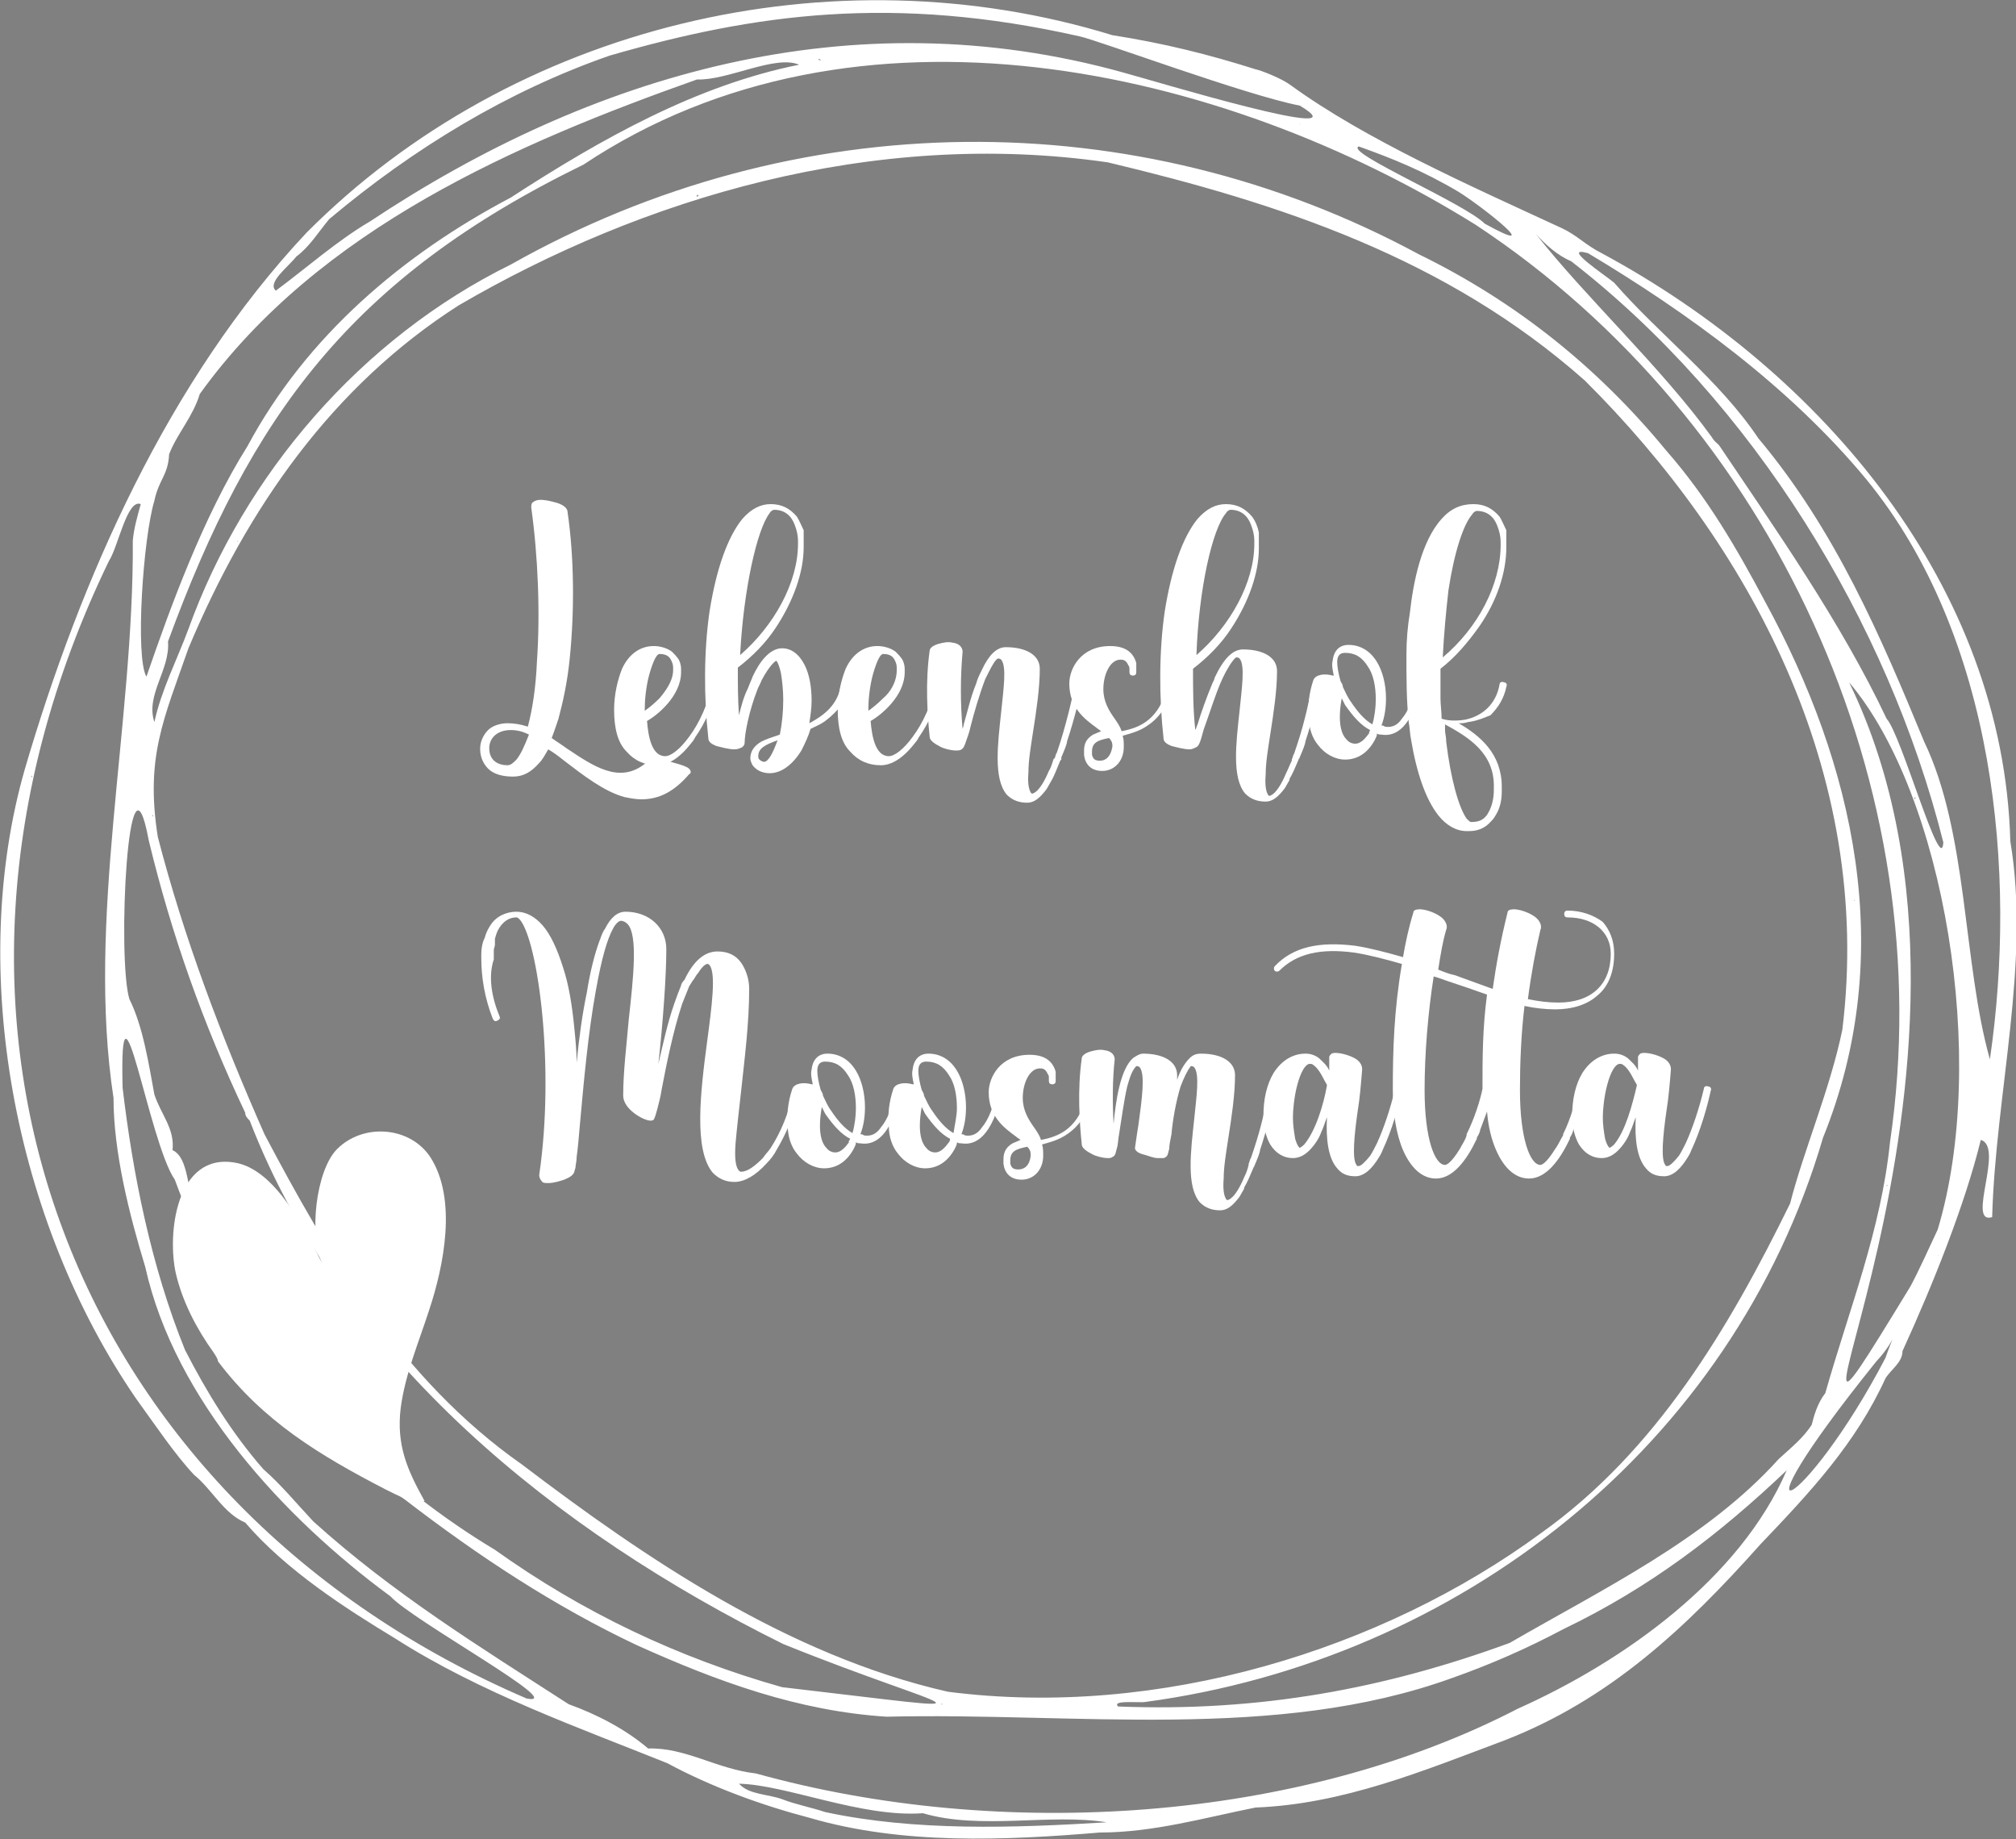
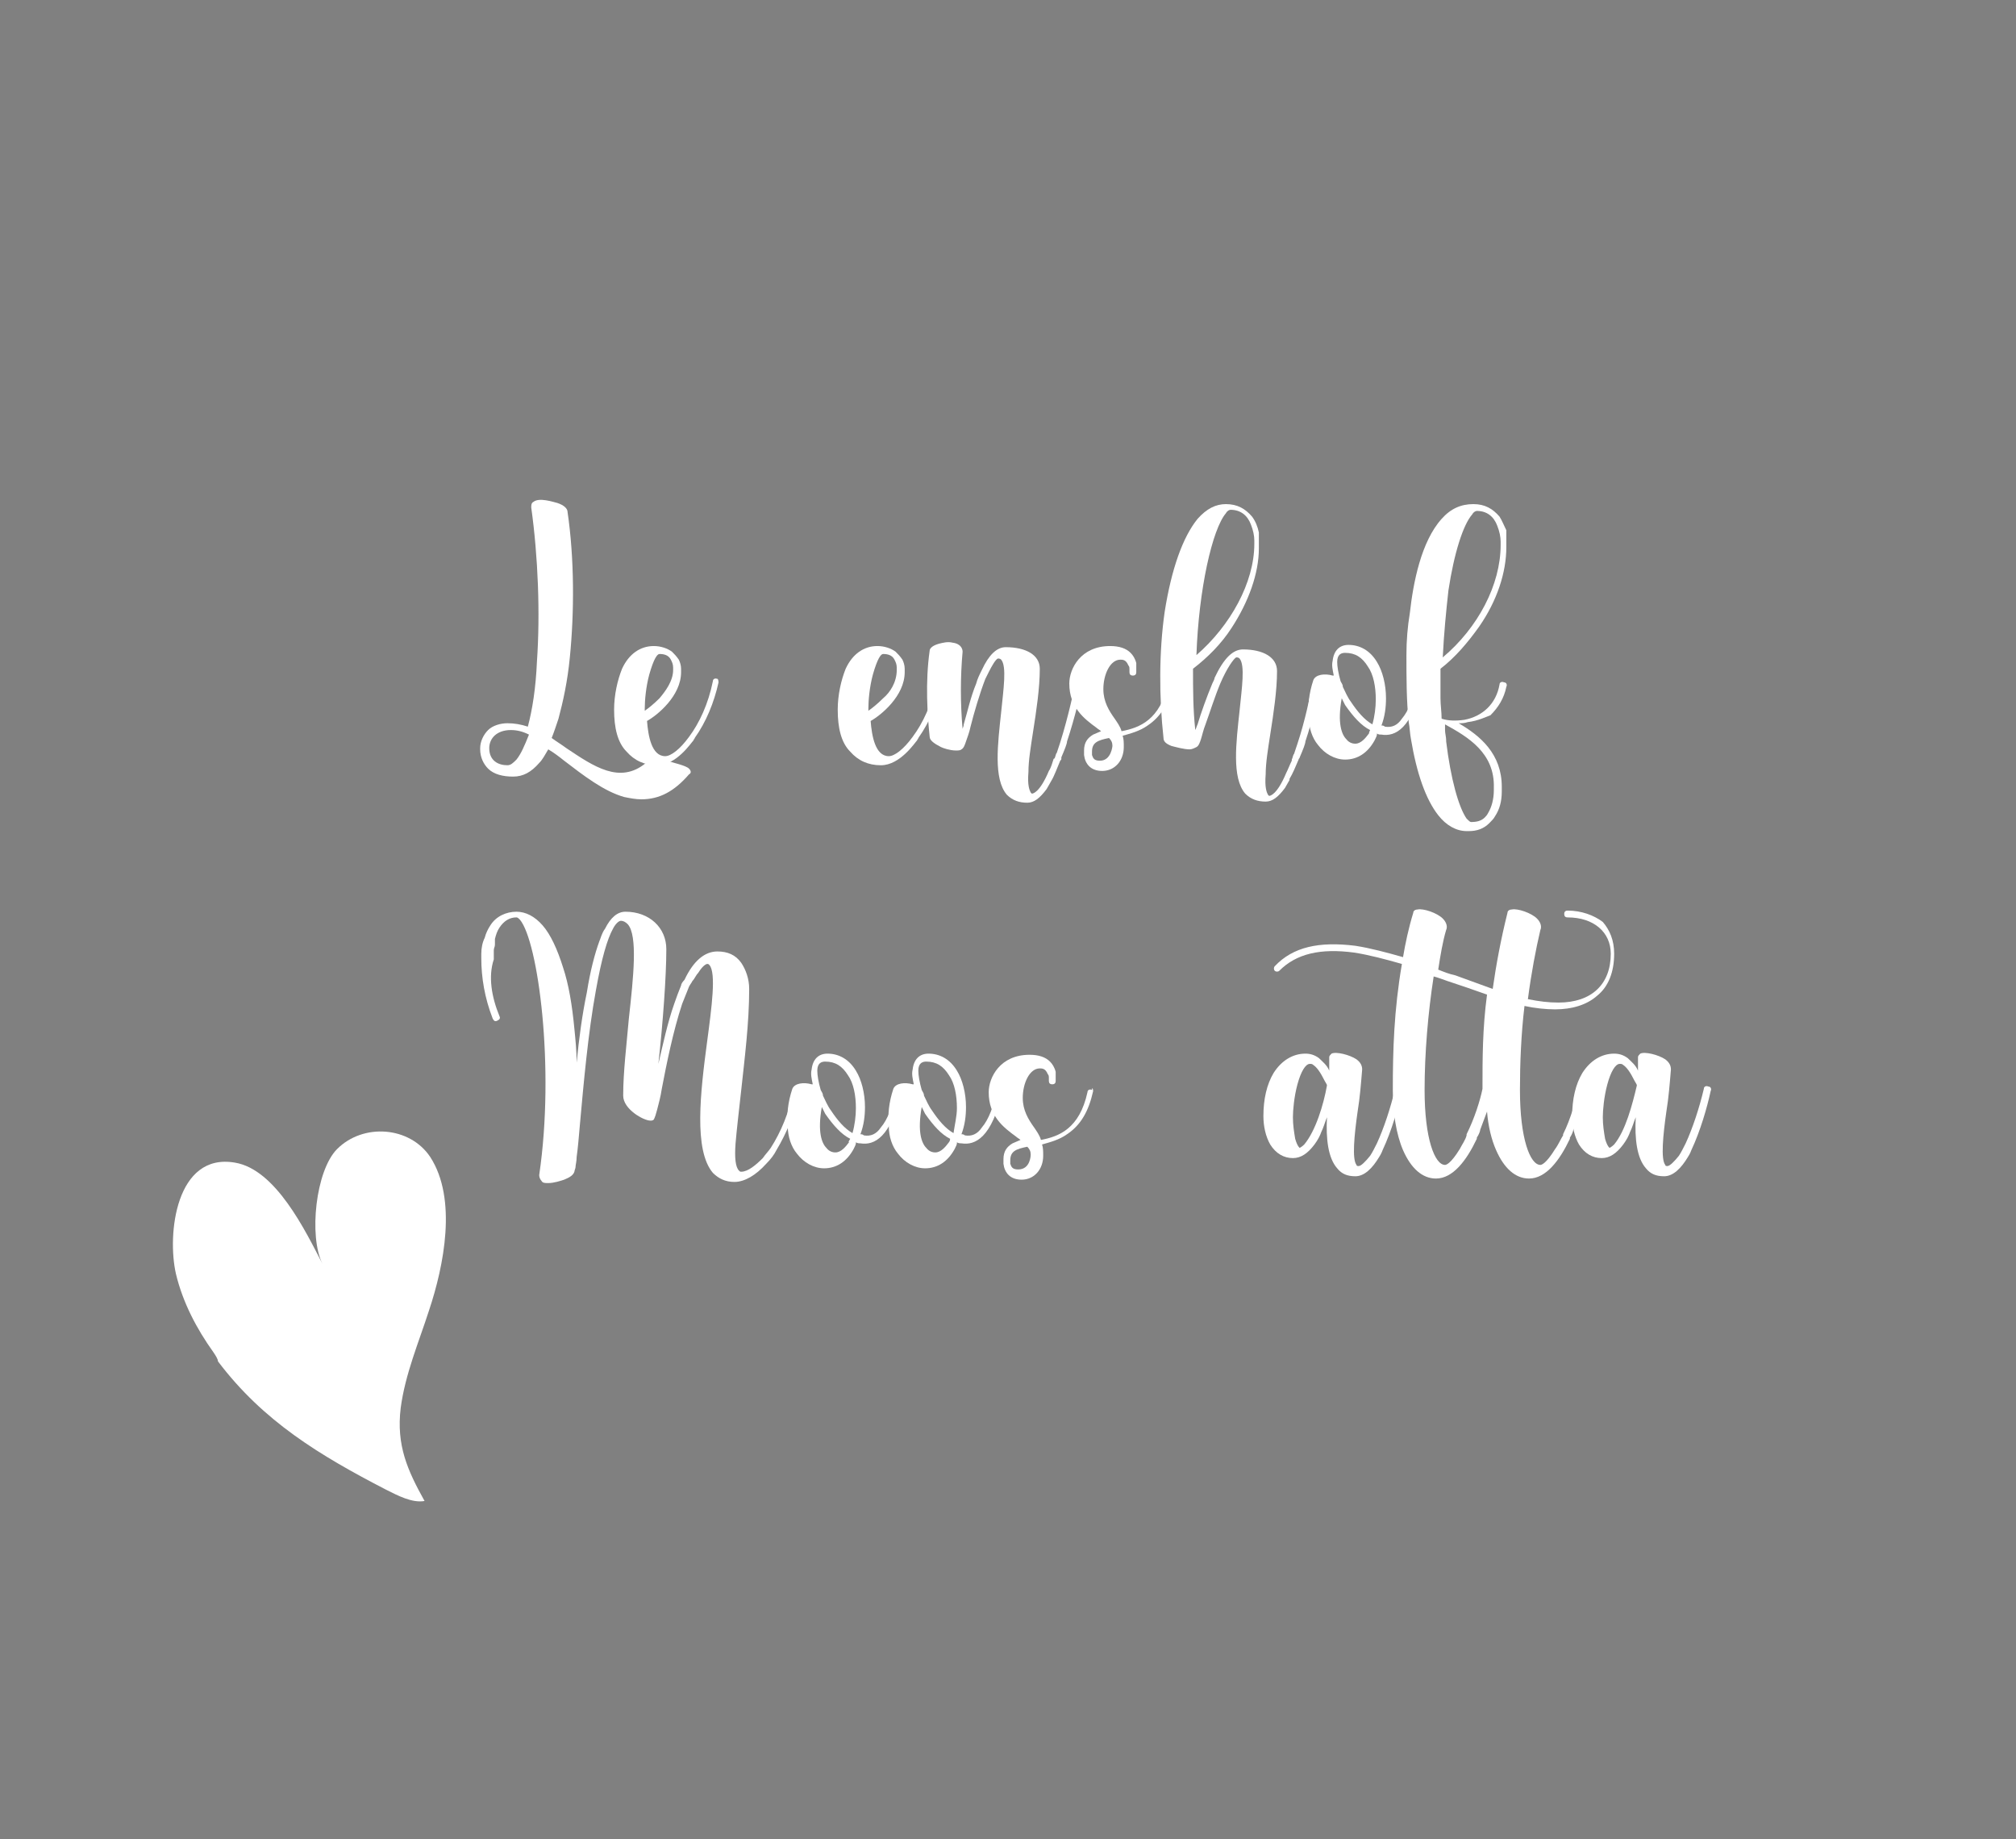
<svg xmlns="http://www.w3.org/2000/svg" version="1.1" id="Layer_1" x="0px" y="0px" viewBox="0 0 177.6 162" style="enable-background:new 0 0 177.6 162;" xml:space="preserve">
  <rect x="0" y="0" width="177.6" height="162" fill="#808080" stroke="none" />
  <style type="text/css">
	.st0{fill:#151515;}
	.st1{fill:#FFFFFF;}
</style>
  <g>
    <g>
      <path class="st1" d="M60.7,67.7c0.2,0.2,0.2,0.4,0,0.5c-1.3,1.5-2.6,2.2-4.2,2.2c-0.5,0-1-0.1-1.5-0.2c-1.8-0.5-3.6-1.9-5.3-3.2    c-0.5-0.4-0.9-0.7-1.4-1c-0.3,0.5-0.5,0.9-0.8,1.2c-0.7,0.8-1.4,1.2-2.3,1.2c-0.9,0-1.7-0.2-2.2-0.7c-0.4-0.4-0.7-1-0.7-1.7    c0,0,0,0,0-0.1c0,0,0,0,0,0c0-0.6,0.3-1.2,0.7-1.6c0.4-0.4,1.1-0.6,1.7-0.6c0.6,0,1.2,0.1,1.8,0.3c0.4-1.5,0.7-3.4,0.8-5.7    c0.3-4.3,0.1-9.3-0.5-13.6c0,0,0,0,0,0c0-0.2,0-0.4,0.2-0.5c0.5-0.4,1.7,0,2.1,0.1c0.6,0.2,0.9,0.5,0.9,0.8    c0.6,4.1,0.6,8.8,0.2,12.8c-0.2,2.1-0.6,3.9-1,5.4c-0.2,0.6-0.4,1.2-0.6,1.7c0.4,0.3,0.9,0.6,1.3,0.9c2.4,1.6,4.7,3.2,7,1.3    c0.3-0.3,1.2-0.2,1.9-0.2C59.3,67.2,60.4,67.4,60.7,67.7z M43.1,65.9C43.1,65.9,43.1,66,43.1,65.9c0,1.1,0.8,1.5,1.6,1.5    c0.3,0,0.5-0.2,0.8-0.5c0.4-0.5,0.7-1.2,1.1-2.2c-0.6-0.3-1.1-0.4-1.6-0.4C43.8,64.3,43.1,65,43.1,65.9z" />
      <path class="st1" d="M63.3,60.1c-0.4,1.8-1.1,3.5-2.1,4.9c0,0.1-0.1,0.1-0.1,0.2c0,0,0,0,0,0c-0.2,0.2-1.5,2.2-3.2,2.2    c-1.1,0-2-0.4-2.7-1.2c-0.8-0.8-1.1-2.1-1.1-3.7c0-1.3,0.3-2.6,0.7-3.6c0.6-1.3,1.6-2,2.8-2c0.6,0,1.2,0.2,1.6,0.5    c0.2,0.2,0.4,0.4,0.6,0.7c0.1,0.2,0.2,0.5,0.2,0.8c0,0,0,0,0,0.1c0,0,0,0,0,0.1c0,0,0,0.1,0,0.1c0,0,0,0,0,0c0,2.1-2.1,3.8-3,4.3    c0.1,1.3,0.4,3.1,1.6,3.1c0.5,0,1.3-0.6,2.1-1.7c0.9-1.2,1.7-2.9,2.1-4.9c0-0.2,0.2-0.3,0.4-0.2C63.2,59.7,63.3,59.9,63.3,60.1z     M56.8,62.6c0.3-0.2,0.8-0.6,1.3-1.1c0.5-0.6,1.2-1.5,1.2-2.5c0,0,0,0,0-0.1c0,0,0,0,0-0.1c0-0.3-0.1-0.5-0.2-0.7    c-0.2-0.4-0.6-0.5-1-0.5c-0.2,0-0.5,0.4-0.9,1.8c-0.3,1.1-0.4,2.3-0.4,3C56.8,62.6,56.8,62.6,56.8,62.6z" />
-       <path class="st1" d="M75,60.1c-0.3,1.4-1.1,2.5-2.3,3.4c-0.4,0.3-0.9,0.5-1.3,0.7c-0.2,0.7-0.5,1.3-0.8,1.9c-0.8,1.3-1.8,2-2.8,2    c-0.7,0-1.2-0.3-1.5-0.7c0,0,0,0,0,0c-0.1-0.2-0.2-0.4-0.2-0.6c0,0,0,0,0,0c0,0,0,0,0,0c0-0.6,0.3-1.1,1-1.5    c0.4-0.2,1-0.4,1.6-0.6c0.2-1,0.3-2,0.3-3.1c0-0.8-0.1-1.7-0.2-2.3c-0.2-0.9-0.4-1.1-0.4-1.1c-0.1,0-0.6,0.4-1.3,1.7c0,0,0,0,0,0    c-0.1,0.3-0.3,0.6-0.4,0.9c-0.7,1.8-1.1,3.8-1.1,4.6c0,0.2-0.1,0.3-0.2,0.4c-0.2,0.1-0.4,0.2-0.7,0.2c-0.5,0-1.2-0.2-1.6-0.3    c-0.5-0.2-0.7-0.4-0.7-0.7c-0.4-3.6-0.4-7.6,0.1-11.1c0.6-3.8,1.6-6.6,2.9-8.2c0.8-0.9,1.6-1.3,2.5-1.3c1,0,1.7,0.4,2.3,1.1    c0.2,0.3,0.4,0.8,0.6,1.2c0,0,0,0,0,0.1c0,0,0,0,0,0c0,0,0,0,0,0.1c0,0,0,0,0,0c0,0,0,0,0,0c0,0,0,0,0,0.1c0,0,0,0.1,0,0.1    c0,0.1,0,0.1,0,0.2c0,0,0,0.1,0,0.1c0,0.1,0,0.1,0,0.2c0,0,0,0.1,0,0.1c0,0.1,0,0.2,0,0.3c0,0,0,0.1,0,0.1c0,0,0,0.1,0,0.1    c0,2.2-0.9,4.7-2.4,7c-0.9,1.4-2.1,2.6-3.4,3.6c0,1.4,0,2.8,0.1,4.2c0.2-0.8,0.4-1.6,0.8-2.4c0.1-0.3,0.3-0.7,0.4-1c0,0,0,0,0,0    c0,0,0,0,0,0c0.6-1.3,1.5-2.5,2.6-2.5c0.8,0,1.5,0.5,2,1.5c0.4,0.8,0.6,1.9,0.6,3.1c0,0.7-0.1,1.3-0.2,2c1.3-0.7,2.5-1.6,2.8-3.4    c0-0.2,0.2-0.3,0.4-0.2C74.9,59.7,75,59.9,75,60.1z M65.2,57.7c3-2.6,5.1-6.4,5.1-9.8c0,0,0,0,0,0c0,0,0-0.1,0-0.1c0,0,0,0,0-0.1    c0,0,0-0.1,0-0.1c0-0.4-0.1-0.9-0.3-1.4c0,0,0,0,0,0c-0.3-0.8-0.9-1.3-1.8-1.3c-0.1,0-0.3,0.1-0.4,0.3    C66.7,46.6,65.5,51.9,65.2,57.7z M68.5,65.2c-1.1,0.4-1.7,0.7-1.7,1.4c0,0,0,0,0,0c0,0.1,0,0.2,0.1,0.3c0.1,0.1,0.3,0.2,0.4,0.2    C67.7,67.1,68.1,66.3,68.5,65.2z" />
      <path class="st1" d="M83,60.1c-0.4,1.8-1.1,3.5-2.1,4.9c0,0.1-0.1,0.1-0.1,0.2c0,0,0,0,0,0c-0.2,0.2-1.5,2.2-3.2,2.2    c-1.1,0-2-0.4-2.7-1.2c-0.8-0.8-1.1-2.1-1.1-3.7c0-1.3,0.3-2.6,0.7-3.6c0.6-1.3,1.6-2,2.8-2c0.6,0,1.2,0.2,1.6,0.5    c0.2,0.2,0.4,0.4,0.6,0.7c0.1,0.2,0.2,0.5,0.2,0.8c0,0,0,0,0,0.1c0,0,0,0,0,0.1c0,0,0,0.1,0,0.1c0,0,0,0,0,0c0,2.1-2.1,3.8-3,4.3    c0.1,1.3,0.4,3.1,1.6,3.1c0.5,0,1.3-0.6,2.1-1.7c0.9-1.2,1.7-2.9,2.1-4.9c0-0.2,0.2-0.3,0.4-0.2C83,59.7,83.1,59.9,83,60.1z     M76.5,62.6c0.3-0.2,0.8-0.6,1.3-1.1C78.4,61,79,60.1,79,59c0,0,0,0,0-0.1c0,0,0,0,0-0.1c0-0.3-0.1-0.5-0.2-0.7    c-0.2-0.4-0.6-0.5-1-0.5c-0.2,0-0.5,0.4-0.9,1.8c-0.3,1.1-0.4,2.3-0.4,3C76.5,62.6,76.5,62.6,76.5,62.6z" />
      <path class="st1" d="M95.4,60.1c-0.2,0.9-0.7,3.1-1.4,5.2c0,0,0,0,0,0c0,0.2-0.2,0.7-0.5,1.4c0,0,0,0,0,0.1c0,0.1,0,0.1-0.1,0.2    c-0.3,0.7-0.5,1.3-0.8,1.8c0,0,0,0,0,0c-0.1,0.2-0.3,0.5-0.4,0.7c0,0,0,0,0,0c-0.6,0.8-1.1,1.2-1.7,1.2c-0.7,0-1.3-0.2-1.8-0.7    c-1.2-1.4-0.8-4.5-0.5-7.3c0.2-2,0.5-4,0-4.6c-0.1-0.1-0.2-0.1-0.3-0.1c-0.2,0.1-0.5,0.6-0.8,1.2c0,0,0,0,0,0    c-0.1,0.2-0.2,0.4-0.3,0.6c-0.5,1.3-1,3-1.3,4.2c-0.1,0.5-0.3,1-0.4,1.3c-0.1,0.3-0.2,0.6-0.4,0.7c-0.1,0.1-0.3,0.1-0.5,0.1    c-0.5,0-1.1-0.2-1.3-0.3c-0.6-0.3-1-0.6-1-0.9c-0.2-1.9-0.4-4.8,0-7.6c0-0.1,0.1-0.4,0.8-0.6c0.4-0.1,0.8-0.2,1.2-0.1    c0.8,0.1,0.9,0.6,0.9,0.8c0,0,0,0,0,0c0,0,0,0,0,0c-0.2,2.2-0.2,4.6,0,6.8c0-0.1,0.1-0.2,0.1-0.4c0.3-1,0.6-2.4,1.1-3.6    c0,0,0,0,0,0c0.1-0.4,0.3-0.8,0.5-1.2c0.6-1.3,1.3-2,2.1-2c1.8,0,3,0.7,3,1.9c0,0,0,0,0,0c0,1.7-0.3,3.7-0.6,5.6    c-0.2,1.3-0.4,2.5-0.4,3.5c-0.1,1.2,0.1,1.6,0.2,1.8c0,0,0.1,0.1,0.1,0.1c0.1,0,0.7-0.1,1.5-2c0.2-0.3,0.3-0.7,0.4-1    c0,0,0-0.1,0.1-0.1c0.1-0.2,0.1-0.4,0.2-0.5c0.8-2.3,1.4-5,1.6-6c0-0.2,0.2-0.3,0.4-0.2C95.3,59.7,95.4,59.9,95.4,60.1z" />
      <path class="st1" d="M103.4,60.1c-0.4,1.8-1.1,3-2.3,3.8c-0.7,0.5-1.5,0.7-2.2,0.9c0.1,0.3,0.1,0.6,0.1,1c0,1.2-0.8,2.1-1.9,2.1    c-1,0-1.5-0.6-1.6-1.4c0,0,0,0,0,0c0,0,0,0,0-0.1c0,0,0,0,0-0.1c0,0,0,0,0-0.1c0,0,0,0,0,0c0,0,0,0,0-0.1c0,0,0,0,0,0    c0-0.7,0.3-1.1,0.8-1.4c0.2-0.1,0.5-0.2,0.7-0.3c-0.1-0.1-0.3-0.2-0.4-0.3c-1.1-0.8-2.4-1.8-2.4-3.9c0-1.3,1-3.3,3.6-3.3    c0.8,0,1.4,0.2,1.8,0.6c0.2,0.2,0.4,0.5,0.5,0.9c0,0,0,0.1,0,0.1c0,0,0,0,0,0.1c0,0,0,0,0,0c0,0,0,0,0,0.1c0,0,0,0,0,0.1    s0,0,0,0.1c0,0,0,0,0,0.1c0,0,0,0,0,0c0,0.1,0,0.1,0,0.2c0,0.2-0.1,0.3-0.3,0.3c-0.2,0-0.3-0.1-0.3-0.3c0,0,0-0.1,0-0.1    c0,0,0,0,0,0c0,0,0,0,0,0c0,0,0-0.1,0-0.1c0-0.2,0-0.3-0.1-0.4c0,0,0,0,0,0c-0.2-0.5-0.5-0.5-0.7-0.5c-0.9,0-1.5,1.3-1.5,2.6    c0,1.1,0.5,1.9,1,2.6c0.2,0.3,0.5,0.7,0.6,1.1c1.6-0.3,3.4-1,4.1-4.2c0-0.2,0.2-0.3,0.4-0.2C103.3,59.7,103.4,59.9,103.4,60.1z     M98,65.7c0-0.3-0.1-0.5-0.3-0.7c-1,0.2-1.5,0.4-1.5,1.2c0,0,0,0.1,0,0.1c0,0,0,0.1,0,0.1c0,0,0,0,0,0c0,0,0,0,0,0c0,0,0,0,0,0.1    c0.1,0.3,0.2,0.5,0.7,0.5C97.9,67,98,65.7,98,65.7z" />
      <path class="st1" d="M116.4,60.1c-0.2,0.9-0.7,3.1-1.4,5.2c0,0,0,0,0,0c0,0,0,0,0,0c0,0,0,0,0,0c0,0.2-0.2,0.7-0.5,1.4    c0,0.1-0.1,0.1-0.1,0.2c-0.3,0.7-0.5,1.2-0.8,1.7c0,0,0,0.1,0,0.1c-0.1,0.2-0.3,0.5-0.4,0.7c0,0,0,0,0,0c-0.6,0.8-1.1,1.2-1.7,1.2    c-0.7,0-1.3-0.2-1.8-0.7c-1.2-1.4-0.8-4.5-0.5-7.3c0.2-2,0.5-4,0-4.6c-0.1-0.1-0.2-0.1-0.3-0.1c-0.2,0.1-0.8,0.9-1.4,2.3    c-0.5,1.2-0.9,2.5-1.3,3.6c-0.2,0.5-0.3,1-0.4,1.3c-0.1,0.3-0.2,0.6-0.4,0.7c-0.2,0.1-0.4,0.2-0.6,0.2c-0.5,0-1.2-0.2-1.6-0.3    c-0.5-0.2-0.7-0.4-0.7-0.7c-0.4-3.6-0.4-7.6,0.1-11.1c0.6-3.8,1.6-6.6,2.9-8.2c0.8-0.9,1.6-1.3,2.5-1.3c1,0,1.7,0.4,2.3,1.1    c0.3,0.4,0.5,0.9,0.6,1.4c0,0,0,0,0,0.1c0,0,0,0,0,0c0,0,0,0,0,0.1c0,0,0,0.1,0,0.1c0,0,0,0.1,0,0.1c0,0.1,0,0.2,0,0.3    c0,0,0,0.1,0,0.1c0,0,0,0.1,0,0.1c0,0.1,0,0.2,0,0.3c0,0,0,0.1,0,0.1c0,0,0,0.1,0,0.1c0,2.2-0.9,4.7-2.4,7    c-0.9,1.4-2.1,2.6-3.4,3.6c0,1.8,0,3.6,0.2,5.4c0.1-0.2,0.1-0.3,0.2-0.5c0.3-1,0.8-2.4,1.3-3.6c0.1-0.2,0.2-0.4,0.2-0.5    c0.8-1.7,1.6-2.5,2.5-2.5c1.8,0,3,0.7,3,1.9c0,0,0,0,0,0c0,1.7-0.3,3.7-0.6,5.6c-0.2,1.3-0.4,2.5-0.4,3.5    c-0.1,1.2,0.1,1.6,0.2,1.8c0,0,0.1,0.1,0.1,0.1c0.1,0,0.7-0.1,1.5-2c0.2-0.4,0.3-0.7,0.5-1.1c0,0,0,0,0-0.1    c0.1-0.2,0.1-0.4,0.2-0.5c0.1-0.3,0.2-0.6,0.3-0.9c0,0,0,0,0,0c0.7-2.1,1.1-4.2,1.3-5.1c0-0.2,0.2-0.3,0.4-0.2    C116.3,59.7,116.4,59.9,116.4,60.1z M105.4,57.7c3-2.6,5.1-6.4,5.1-9.8c0,0,0,0,0,0c0,0,0-0.1,0-0.1c0,0,0,0,0-0.1    c0,0,0-0.1,0-0.1c0-0.4-0.1-0.9-0.3-1.4c0,0,0,0,0,0c-0.3-0.8-0.9-1.3-1.8-1.3c-0.1,0-0.3,0.1-0.4,0.3    C106.8,46.6,105.6,51.9,105.4,57.7z" />
      <path class="st1" d="M125.3,60.1c-0.9,4.1-2.4,4.8-3.6,4.6c-0.1,0-0.3,0-0.4-0.1c0,0,0,0.1,0,0.1v0c0,0.1-0.1,0.3-0.2,0.5    c-0.6,1.1-1.5,1.7-2.6,1.7c0,0,0,0,0,0c-0.9,0-1.8-0.5-2.4-1.3c-0.5-0.6-0.8-1.5-0.8-2.4c-0.1-1,0-2.1,0.4-3.3    c0.2-0.5,1-0.6,1.7-0.4c0,0,0,0,0.1,0c-0.1-0.5-0.2-0.9-0.1-1.3c0.1-0.9,0.6-1.4,1.4-1.4c1,0,1.9,0.5,2.5,1.5    c0.5,0.8,0.8,2,0.8,3.2c0,0.8-0.1,1.6-0.4,2.4c0.1,0,0.2,0,0.3,0.1c0.6,0.1,1.1-0.1,1.5-0.7c0.6-0.7,1-1.8,1.4-3.4    c0-0.2,0.2-0.3,0.4-0.2C125.2,59.7,125.3,59.9,125.3,60.1z M121.2,61.6c0-1.1-0.2-2.2-0.7-2.9c-0.5-0.8-1.1-1.2-2-1.2    c-0.3,0-0.7,0.1-0.7,0.8c0,0.4,0.1,1,0.3,1.7c0.1,0.2,0.2,0.3,0.2,0.5c0.2,0.4,0.4,0.9,0.7,1.3c0.6,0.9,1.2,1.6,1.9,2    C121.1,63.1,121.2,62.3,121.2,61.6z M120.7,64.3c-0.8-0.4-1.5-1.2-2.2-2.2c-0.1-0.2-0.2-0.4-0.3-0.6c-0.4,2.2,0,3.2,0.4,3.6    c0.3,0.4,0.7,0.4,0.8,0.4c0.5,0,0.9-0.5,1.2-0.9c0,0,0,0,0,0C120.6,64.6,120.6,64.5,120.7,64.3z" />
      <path class="st1" d="M129.3,63.6c-0.3,0.1-0.5,0.1-0.8,0.1c1.9,1.1,3.8,2.7,3.8,5.6c0,0.1,0,0.3,0,0.4c0,0.9-0.2,1.6-0.6,2.2    c-0.1,0.2-0.3,0.4-0.5,0.6c-0.5,0.5-1.1,0.7-1.8,0.7c0,0-0.1,0-0.2,0c-0.9,0-1.8-0.5-2.5-1.4c-1.1-1.4-1.9-3.7-2.4-6.7    c0,0,0,0,0,0c0,0,0,0,0,0c0,0,0,0,0,0c-0.1-0.5-0.1-1-0.2-1.5c-0.2-1.9-0.2-3.9-0.2-5.9c0,0,0,0,0,0c0-1.3,0.1-2.5,0.3-3.7    c0.3-2.7,1-6.3,2.8-8.3c0.8-0.9,1.7-1.3,2.8-1.3c1,0,1.7,0.4,2.3,1.1c0.2,0.3,0.4,0.8,0.6,1.2c0,0,0,0,0,0.1c0,0,0,0,0,0    c0,0,0,0,0,0.1c0,0,0,0,0,0c0,0,0,0,0,0c0,0,0,0,0,0.1c0,0,0,0.1,0,0.1c0,0.1,0,0.1,0,0.2c0,0,0,0.1,0,0.1c0,0.1,0,0.1,0,0.2    c0,0,0,0.1,0,0.1c0,0.1,0,0.2,0,0.3c0,0,0,0.1,0,0.1c0,0,0,0.1,0,0.1c0,2.2-0.8,4.7-2.4,7c-1,1.4-2.1,2.7-3.4,3.7    c0,0.8,0,1.6,0,2.5c0,0,0,0.1,0,0.1c0,0.6,0.1,1.2,0.1,1.8c0.6,0.2,1.3,0.2,2,0.1c1.6-0.3,2.8-1.4,3.1-3.1c0-0.2,0.2-0.3,0.4-0.2    c0.2,0,0.3,0.2,0.2,0.4c-0.2,1-0.7,1.8-1.4,2.5C131,63.1,130.2,63.5,129.3,63.6z M127.1,57.9c3.1-2.6,5.1-6.4,5.1-9.9c0,0,0,0,0,0    c0,0,0-0.1,0-0.1c0,0,0,0,0-0.1c0,0,0-0.1,0-0.1c0-0.4-0.1-0.9-0.3-1.4c0,0,0,0,0,0c-0.3-0.8-0.9-1.3-1.8-1.3    c-0.1,0-0.3,0.1-0.4,0.3c-0.8,0.9-1.6,3.4-2.1,6.7C127.4,53.8,127.2,55.8,127.1,57.9z M127.3,63.8c0,0.2,0,0.3,0,0.5    c0,0.3,0.1,0.6,0.1,0.9c0,0,0,0,0,0.1c0.4,3.3,1.1,5.8,1.8,6.8c0.2,0.2,0.3,0.3,0.4,0.3c0.5,0,0.9-0.1,1.2-0.4    c0.1-0.1,0.2-0.2,0.3-0.4c0.3-0.5,0.5-1.2,0.5-2c0-0.1,0-0.2,0-0.2C131.7,66.3,129.3,64.9,127.3,63.8z" />
      <path class="st1" d="M70.5,96.1c-0.4,1.8-1.2,3.7-2.1,5.2c-0.2,0.4-0.5,0.8-0.9,1.2c0,0,0,0,0,0c-0.9,1-1.9,1.6-2.8,1.6    c-0.8,0-1.4-0.3-1.9-0.8c-1.7-2-1.1-7.1-0.5-11.6c0.4-3,0.8-6,0.2-6.7c-0.1-0.1-0.1-0.1-0.2-0.1c0,0-0.3,0-0.8,0.8    c-0.2,0.2-0.3,0.5-0.5,0.7c0,0,0,0,0,0c-0.1,0.2-0.2,0.3-0.3,0.5c0,0,0,0,0,0c0,0,0,0,0,0c-0.2,0.5-0.4,1-0.6,1.5    c-0.8,2.4-1.4,5.4-1.8,7.5c-0.1,0.7-0.3,1.4-0.4,1.8c-0.1,0.4-0.2,0.7-0.3,0.9c-0.1,0.1-0.2,0.1-0.3,0.1c0,0,0,0,0,0    c-0.6,0-2.4-1-2.4-2.2c0-2.1,0.3-4.5,0.5-6.8c0.4-3.6,0.8-7.3-0.1-8.3c-0.2-0.2-0.4-0.3-0.6-0.3c-0.2,0-0.5,0.3-0.7,0.7    c-0.5,0.9-1,2.6-1.5,5.4c-0.7,3.8-1.1,8.4-1.4,11.7c-0.1,1.2-0.2,2.3-0.3,3c0,0.4-0.1,0.7-0.1,0.9c0,0.1-0.1,0.3-0.1,0.4    c-0.1,0.3-0.4,0.5-0.9,0.7c-0.3,0.1-0.9,0.3-1.4,0.3c-0.3,0-0.5,0-0.6-0.2c-0.1-0.1-0.2-0.3-0.2-0.5c0,0,0,0,0,0    c1.4-9.5-0.1-20.6-1.7-22.5c-0.1-0.1-0.2-0.2-0.3-0.2c-0.6,0-1.1,0.3-1.5,0.9c-0.2,0.3-0.3,0.6-0.4,1c0,0,0,0.1,0,0.1    c0,0,0,0,0,0.1c0,0,0,0,0,0.1c0,0,0,0.1,0,0.1s0,0.1,0,0.1c0,0.2-0.1,0.3-0.1,0.5c0,0,0,0.1,0,0.1c0,0,0,0,0,0.1    c0,0.1,0,0.1,0,0.2c0,0.1,0,0.1,0,0.2c0,0.1,0,0.1,0,0.2C43,86,43.3,87.8,44,89.5c0.1,0.2,0,0.3-0.2,0.4c-0.2,0.1-0.3,0-0.4-0.2    c-0.7-1.8-1-3.6-1-5.3c0-0.1,0-0.2,0-0.2c0,0,0-0.1,0-0.1c0,0,0-0.1,0-0.1c0-0.5,0.1-1,0.3-1.4c0,0,0,0,0,0    c0.1-0.4,0.3-0.8,0.5-1.1c0.5-0.8,1.4-1.2,2.3-1.2c0.8,0,1.6,0.4,2.3,1.2c0.7,0.8,1.3,2.1,1.8,3.7c0.5,1.5,0.8,3.3,1,5.4    c0.1,1,0.2,2,0.2,3c0.2-2.1,0.5-4.3,0.9-6.2c0.3-1.9,0.7-3.4,1.1-4.5c0,0,0,0,0,0c0.1-0.2,0.2-0.7,0.5-1.1c0,0,0,0,0,0    c0.5-1,1.1-1.5,1.8-1.5c2.1,0,3.6,1.4,3.6,3.3c0,0,0,0,0,0c0,2.4-0.3,6.5-0.7,10.1c0.4-1.7,0.8-3.6,1.4-5.3    c0.2-0.6,0.4-1.1,0.6-1.6c0,0,0,0,0,0c0-0.1,0.1-0.3,0.3-0.5c0,0,0,0,0,0c0.8-1.7,1.8-2.5,2.9-2.5c0.9,0,1.6,0.3,2.1,1    c0.4,0.6,0.7,1.4,0.7,2.3c0,3-0.4,6.1-0.7,8.9c-0.2,1.8-0.4,3.5-0.5,4.7c-0.1,1.3,0,2.1,0.3,2.4c0.1,0.1,0.1,0.1,0.2,0.1    c0.6,0,1.3-0.6,1.9-1.2c0.2-0.3,0.5-0.6,0.7-0.9c0,0,0,0,0,0c0,0,0,0,0,0c0,0,0,0,0,0c0.9-1.4,1.6-3.1,2-5c0-0.2,0.2-0.3,0.4-0.2    C70.5,95.7,70.6,95.9,70.5,96.1z" />
      <path class="st1" d="M79.4,96.1c-0.9,4.1-2.4,4.8-3.6,4.6c-0.1,0-0.3,0-0.4-0.1c0,0,0,0.1,0,0.1v0c0,0.1-0.1,0.3-0.2,0.5    c-0.6,1.1-1.5,1.7-2.6,1.7c0,0,0,0,0,0c-0.9,0-1.8-0.5-2.4-1.3c-0.5-0.6-0.8-1.5-0.8-2.4c-0.1-1,0-2.1,0.4-3.3    c0.2-0.5,1-0.6,1.7-0.4c0,0,0,0,0.1,0c-0.1-0.5-0.2-0.9-0.1-1.3c0.1-0.9,0.6-1.4,1.4-1.4c1,0,1.9,0.5,2.5,1.5    c0.5,0.8,0.8,2,0.8,3.2c0,0.8-0.1,1.6-0.4,2.4c0.1,0,0.2,0,0.3,0.1c0.6,0.1,1.1-0.1,1.5-0.7c0.6-0.7,1-1.8,1.4-3.4    c0-0.2,0.2-0.3,0.4-0.2C79.4,95.7,79.5,95.9,79.4,96.1z M75.4,97.6c0-1.1-0.2-2.2-0.7-2.9c-0.5-0.8-1.1-1.2-2-1.2    c-0.3,0-0.7,0.1-0.7,0.8c0,0.4,0.1,1,0.3,1.7c0.1,0.2,0.2,0.3,0.2,0.5c0.2,0.4,0.4,0.9,0.7,1.3c0.6,0.9,1.2,1.6,1.9,2    C75.3,99.1,75.4,98.3,75.4,97.6z M74.9,100.3c-0.8-0.4-1.5-1.2-2.2-2.2c-0.1-0.2-0.2-0.4-0.3-0.6c-0.4,2.2,0,3.2,0.4,3.6    c0.3,0.4,0.7,0.4,0.8,0.4c0.5,0,0.9-0.5,1.2-0.9c0,0,0,0,0,0C74.7,100.6,74.8,100.5,74.9,100.3z" />
      <path class="st1" d="M88.3,96.1c-0.9,4.1-2.4,4.8-3.6,4.6c-0.1,0-0.3,0-0.4-0.1c0,0,0,0.1,0,0.1v0c0,0.1-0.1,0.3-0.2,0.5    c-0.6,1.1-1.5,1.7-2.6,1.7c0,0,0,0,0,0c-0.9,0-1.8-0.5-2.4-1.3c-0.5-0.6-0.8-1.5-0.8-2.4c-0.1-1,0-2.1,0.4-3.3    c0.2-0.5,1-0.6,1.7-0.4c0,0,0,0,0.1,0c-0.1-0.5-0.2-0.9-0.1-1.3c0.1-0.9,0.6-1.4,1.4-1.4c1,0,1.9,0.5,2.5,1.5    c0.5,0.8,0.8,2,0.8,3.2c0,0.8-0.1,1.6-0.4,2.4c0.1,0,0.2,0,0.3,0.1c0.6,0.1,1.1-0.1,1.5-0.7c0.6-0.7,1-1.8,1.4-3.4    c0-0.2,0.2-0.3,0.4-0.2C88.2,95.7,88.3,95.9,88.3,96.1z M84.3,97.6c0-1.1-0.2-2.2-0.7-2.9c-0.5-0.8-1.1-1.2-2-1.2    c-0.3,0-0.7,0.1-0.7,0.8c0,0.4,0.1,1,0.3,1.7c0.1,0.2,0.2,0.3,0.2,0.5c0.2,0.4,0.4,0.9,0.7,1.3c0.6,0.9,1.2,1.6,1.9,2    C84.1,99.1,84.3,98.3,84.3,97.6z M83.7,100.3c-0.8-0.4-1.5-1.2-2.2-2.2c-0.1-0.2-0.2-0.4-0.3-0.6c-0.4,2.2,0,3.2,0.4,3.6    c0.3,0.4,0.7,0.4,0.8,0.4c0.5,0,0.9-0.5,1.2-0.9c0,0,0,0,0,0C83.6,100.6,83.7,100.5,83.7,100.3z" />
      <path class="st1" d="M96.3,96.1c-0.4,1.8-1.1,3-2.3,3.8c-0.7,0.5-1.5,0.7-2.2,0.9c0.1,0.3,0.1,0.6,0.1,1c0,1.2-0.8,2.1-1.9,2.1    c-1,0-1.5-0.6-1.6-1.4c0,0,0,0,0,0c0,0,0,0,0-0.1c0,0,0,0,0-0.1c0,0,0,0,0-0.1c0,0,0,0,0,0c0,0,0,0,0-0.1c0,0,0,0,0,0    c0-0.7,0.3-1.1,0.8-1.4c0.2-0.1,0.5-0.2,0.7-0.3c-0.1-0.1-0.3-0.2-0.4-0.3c-1.1-0.8-2.4-1.8-2.4-3.9c0-1.3,1-3.3,3.6-3.3    c0.8,0,1.4,0.2,1.8,0.6c0.2,0.2,0.4,0.5,0.5,0.9c0,0,0,0.1,0,0.1c0,0,0,0,0,0.1c0,0,0,0,0,0c0,0,0,0,0,0.1c0,0,0,0,0,0.1    c0,0,0,0,0,0.1c0,0,0,0,0,0.1c0,0,0,0,0,0c0,0.1,0,0.1,0,0.2c0,0.2-0.1,0.3-0.3,0.3s-0.3-0.1-0.3-0.3c0,0,0-0.1,0-0.1c0,0,0,0,0,0    c0,0,0,0,0,0c0,0,0-0.1,0-0.1c0-0.2,0-0.3-0.1-0.4c0,0,0,0,0,0c-0.2-0.5-0.5-0.5-0.7-0.5c-0.9,0-1.5,1.3-1.5,2.6    c0,1.1,0.5,1.9,1,2.6c0.2,0.3,0.5,0.7,0.6,1.1c1.6-0.3,3.4-1,4.1-4.2c0-0.2,0.2-0.3,0.4-0.2C96.2,95.7,96.3,95.9,96.3,96.1z     M90.8,101.7c0-0.3-0.1-0.5-0.3-0.7c-1,0.2-1.5,0.4-1.5,1.2c0,0,0,0.1,0,0.1c0,0,0,0.1,0,0.1c0,0,0,0,0,0c0,0,0,0,0,0    c0,0,0,0,0,0.1c0.1,0.3,0.2,0.5,0.7,0.5C90.8,103,90.8,101.7,90.8,101.7z" />
-       <path class="st1" d="M112.4,96.1c-0.2,0.9-0.7,3.1-1.4,5.2c0,0,0,0,0,0c0,0.2-0.2,0.7-0.5,1.4c0,0.1-0.1,0.1-0.1,0.2    c-0.3,0.7-0.5,1.2-0.8,1.7c0,0,0,0.1,0,0.1c-0.1,0.2-0.3,0.5-0.4,0.7c0,0,0,0,0,0c-0.6,0.8-1.1,1.2-1.7,1.2    c-0.7,0-1.3-0.2-1.8-0.7c-1.2-1.4-0.8-4.5-0.5-7.3c0.2-2,0.5-4,0-4.6c-0.1-0.1-0.2-0.1-0.3-0.1c-0.3,0.4-0.6,1-0.9,1.8    c-0.4,1.3-0.7,3-0.8,4.2c-0.1,0.5-0.2,1-0.2,1.3c-0.1,0.3-0.1,0.6-0.3,0.7c-0.1,0.1-0.2,0.1-0.3,0.1c0,0,0,0,0,0    c-0.1,0-0.2,0-0.4,0c-0.4,0-0.8-0.2-1.2-0.3c-0.4-0.1-0.9-0.3-0.8-0.7c0.1-0.7,0.2-1.4,0.3-2c0.3-2.2,0.6-4.4,0.1-5    c-0.1-0.1-0.2-0.1-0.3-0.1c-0.4,0.4-0.6,1.1-0.8,1.8c-0.3,1.3-0.5,2.9-0.7,4.1c-0.1,0.5-0.1,1-0.2,1.3c-0.1,0.3-0.1,0.7-0.4,0.8    c-0.1,0.1-0.3,0.1-0.4,0.1c-0.5,0-1.1-0.2-1.3-0.3c-0.6-0.3-1-0.6-1-0.9c-0.2-1.9-0.4-4.8,0-7.6c0-0.1,0.1-0.4,0.8-0.6    c0.4-0.1,0.8-0.2,1.2-0.1c0.8,0.1,0.9,0.6,0.9,0.8c0,0,0,0,0,0c0,0,0,0,0,0C98,95.1,98,97.1,98.1,99c0.2-2.1,0.6-4.8,1.7-5.8    c0.3-0.2,0.6-0.4,0.9-0.4c1.8,0,3,0.7,3,1.9c0,0,0,0,0,0c0,0.1,0,0.3,0,0.4c0.3-0.9,0.7-1.5,1.1-1.9c0.3-0.3,0.6-0.4,1-0.4    c1.8,0,3,0.7,3,1.9c0,0,0,0,0,0c0,1.7-0.3,3.7-0.6,5.6c-0.2,1.3-0.4,2.5-0.4,3.5c-0.1,1.2,0.1,1.6,0.2,1.8c0,0,0.1,0.1,0.1,0.1    c0.1,0,0.7-0.1,1.5-2c0.2-0.4,0.3-0.7,0.4-1.1c0,0,0,0,0-0.1c0.1-0.2,0.1-0.4,0.2-0.5c0.1-0.3,0.2-0.6,0.3-0.9c0,0,0,0,0,0    c0.7-2.1,1.1-4.2,1.3-5.1c0-0.2,0.2-0.3,0.4-0.2C112.3,95.7,112.4,95.9,112.4,96.1z" />
      <path class="st1" d="M123.5,96.1c-0.3,1.4-0.9,3.5-1.7,5.2c0,0,0,0,0,0c0,0-0.1,0.3-0.3,0.6c0,0,0,0,0,0c-0.6,1-1.3,1.7-2.1,1.7    c-0.7,0-1.2-0.2-1.6-0.7c-0.8-0.9-1-2.6-0.9-4.5c-0.2,0.5-0.3,0.9-0.5,1.3c0,0,0,0,0,0c-0.1,0.3-0.3,0.7-0.6,1.1c0,0,0,0,0,0    c-0.6,0.8-1.2,1.2-1.9,1.2c-0.8,0-1.5-0.4-2-1.2c-0.4-0.7-0.6-1.6-0.6-2.5c0-1.5,0.3-2.8,0.9-3.8c0.7-1.1,1.7-1.7,2.8-1.7    c0.4,0,0.8,0.1,1.2,0.4c0.3,0.3,0.7,0.6,0.9,1.1c0-0.2,0-0.4,0-0.5c0,0,0,0,0-0.1v0c0-0.2,0-0.4,0-0.6c0,0,0,0,0,0c0,0,0,0,0,0    c0,0,0,0,0,0c0,0,0,0,0,0c0-0.1,0.1-0.2,0.2-0.3c0.4-0.2,1.6,0.1,2.2,0.5c0.4,0.3,0.5,0.6,0.5,0.9c0,0,0,0,0,0    c-0.1,1.2-0.2,2.5-0.4,3.7c-0.3,2.1-0.5,4.2-0.1,4.7c0,0.1,0.1,0.1,0.2,0.1c0.2,0,0.6-0.4,1-0.9c0,0,0,0,0,0    c0.2-0.3,0.4-0.7,0.6-1.1c0.6-1.3,1.2-3.1,1.6-4.8c0-0.2,0.2-0.3,0.4-0.2C123.4,95.7,123.5,95.9,123.5,96.1z M116.9,95.6    c0-0.1-0.1-0.2-0.2-0.4c-0.4-0.8-0.7-1.2-1-1.4c-0.1-0.1-0.2-0.1-0.3-0.1c-0.4,0-0.8,0.7-1.1,1.8c-0.3,1.1-0.4,2.3-0.4,2.9    c0,0.7,0.1,1.3,0.2,1.9c0.2,0.7,0.4,0.8,0.4,0.8c0,0,0.2-0.1,0.4-0.3c0,0,0,0,0,0C115.9,99.6,116.6,97.3,116.9,95.6z" />
      <path class="st1" d="M142.2,84c0,1.6-0.5,2.9-1.5,3.7c-0.9,0.8-2.2,1.2-3.7,1.2c-0.8,0-1.8-0.1-2.7-0.3c-0.3,2.5-0.4,5.1-0.4,7.4    c0,4.3,0.9,6.6,1.8,6.6c0.1,0,0.5-0.1,1.3-1.4c0.3-0.4,0.5-0.9,0.7-1.2c0,0,0,0,0-0.1c0.7-1.4,1.1-3,1.4-4c0-0.2,0.2-0.3,0.4-0.2    c0.2,0,0.3,0.2,0.2,0.4c-0.2,0.8-0.5,2.1-1.1,3.4c0,0,0,0,0,0c0,0,0,0,0,0c0,0.1-0.1,0.4-0.3,0.7c0,0,0,0,0,0.1    c-0.9,1.9-2.1,3.5-3.6,3.5c0,0,0,0,0,0c0,0,0,0,0,0c-1.2,0-2.2-0.9-2.9-2.5c-0.4-0.9-0.7-2.1-0.8-3.4c-0.2,0.5-0.4,1.1-0.6,1.6    c0,0,0,0,0,0c0,0,0,0,0,0c0,0.1-0.1,0.4-0.3,0.7c0,0,0,0,0,0.1c-0.9,1.9-2.1,3.5-3.6,3.5c0,0,0,0,0,0c0,0,0,0,0,0    c-1.2,0-2.2-0.9-2.9-2.5c-0.6-1.4-0.9-3.3-0.9-5.3c0-3.5,0.1-7,0.8-11.1c-1.4-0.4-2.9-0.8-4.2-1c-3-0.4-5.1,0.1-6.6,1.6    c-0.1,0.1-0.3,0.1-0.4,0c-0.1-0.1-0.1-0.3,0-0.4c1.6-1.7,3.9-2.2,7.1-1.8c1.3,0.2,2.8,0.6,4.2,1c0.2-1.2,0.5-2.6,0.9-3.9    c0-0.2,0.2-0.3,0.4-0.3c0.5-0.1,1.7,0.3,2.2,0.8c0.4,0.4,0.4,0.8,0.3,1c0,0,0,0,0,0c-0.3,1-0.5,2.2-0.7,3.5c0.5,0.2,1,0.4,1.5,0.5    c1.1,0.4,2.2,0.8,3.3,1.2c0.3-2.1,0.7-4.3,1.3-6.7c0-0.2,0.2-0.3,0.4-0.3c0.5-0.1,1.7,0.3,2.2,0.8c0.4,0.4,0.4,0.8,0.3,1    c0,0,0,0,0,0c-0.4,1.7-0.8,3.8-1.1,6.1c1,0.2,1.8,0.3,2.7,0.3c2.9,0,4.6-1.6,4.6-4.3c0-1.9-1.5-3.2-3.8-3.2    c-0.2,0-0.3-0.1-0.3-0.3s0.1-0.3,0.3-0.3c1.2,0,2.3,0.4,3.1,1C141.8,81.9,142.2,82.8,142.2,84z M126.3,86c-0.5,3.2-0.8,6.8-0.8,10    c0,4.3,0.9,6.6,1.8,6.6c0.1,0,0.5-0.1,1.3-1.4c0.2-0.4,0.5-0.8,0.6-1.2c0,0,0,0,0-0.1c0.7-1.4,1.2-3,1.4-4c0-2.7,0-5.3,0.4-8.3    c-1.1-0.4-2.3-0.8-3.5-1.2C127.2,86.3,126.7,86.1,126.3,86z" />
      <path class="st1" d="M150.7,96.1c-0.3,1.4-0.9,3.5-1.7,5.2c0,0,0,0,0,0c0,0-0.1,0.3-0.3,0.6c0,0,0,0,0,0c-0.6,1-1.3,1.7-2.1,1.7    c-0.7,0-1.2-0.2-1.6-0.7c-0.8-0.9-1-2.6-0.9-4.5c-0.2,0.5-0.3,0.9-0.5,1.3c0,0,0,0,0,0c-0.1,0.3-0.3,0.7-0.6,1.1c0,0,0,0,0,0    c-0.6,0.8-1.2,1.2-1.9,1.2c-0.8,0-1.5-0.4-2-1.2c-0.4-0.7-0.6-1.6-0.6-2.5c0-1.5,0.3-2.8,0.9-3.8c0.7-1.1,1.7-1.7,2.8-1.7    c0.4,0,0.8,0.1,1.2,0.4c0.3,0.3,0.7,0.6,0.9,1.1c0-0.2,0-0.4,0-0.5c0,0,0,0,0-0.1v0c0-0.2,0-0.4,0-0.6c0,0,0,0,0,0c0,0,0,0,0,0    c0,0,0,0,0,0c0,0,0,0,0,0c0-0.1,0.1-0.2,0.2-0.3c0.4-0.2,1.6,0.1,2.2,0.5c0.4,0.3,0.5,0.6,0.5,0.9c0,0,0,0,0,0    c-0.1,1.2-0.2,2.5-0.4,3.7c-0.3,2.1-0.5,4.2-0.1,4.7c0,0.1,0.1,0.1,0.2,0.1c0.2,0,0.6-0.4,1-0.9c0,0,0,0,0,0    c0.2-0.3,0.4-0.7,0.6-1.1c0.6-1.3,1.2-3.1,1.6-4.8c0-0.2,0.2-0.3,0.4-0.2C150.7,95.7,150.8,95.9,150.7,96.1z M144.2,95.6    c0-0.1-0.1-0.2-0.2-0.4c-0.4-0.8-0.7-1.2-1-1.4c-0.1-0.1-0.2-0.1-0.3-0.1c-0.4,0-0.8,0.7-1.1,1.8c-0.3,1.1-0.4,2.3-0.4,2.9    c0,0.7,0.1,1.3,0.2,1.9c0.2,0.7,0.4,0.8,0.4,0.8c0,0,0.2-0.1,0.4-0.3c0,0,0,0,0,0C143.2,99.6,143.8,97.3,144.2,95.6z" />
    </g>
-     <path class="st1" d="M177.1,74.1L177.1,74.1c-0.6-22.4-16.5-41.3-36-51.8c-1.4-0.7-2.2-1.6-3.5-2.2c-8-3.7-17.3-7.8-23.9-12.6   c-0.8-0.6-2.6-1.3-3.1-1.4c-4.1-1.3-8.1-2.3-12.6-3C73.3-4.5,45.2,2.2,27,20.5C14.8,33.5,7.1,51,2.2,67.7   c-5.1,17.7-1,39.8,9.8,55.5c1.6,2.2,3.4,4.9,5.1,6.7c1.6,1.3,2.6,3.4,4.5,4.2c3.6,4.2,8.9,7.6,13.2,10.2c7.5,4.8,16.3,7.9,24,11   c3.9,2.1,8.3,3.7,12.5,4.8c8.2,2.4,17.2,2,25.6,1.3c4.7,0,9.2-1.3,13.7-2.2c7.7-0.3,14.7-3.2,21.9-5.9c9.3-3.6,16-9.9,22.6-17.3   c4.4-4.6,8.4-8.9,11-14.6c0.5-0.8,1.5-1.4,1.5-2.4c2.7-5.9,5.5-12.9,6.9-18.6c2.1,0.6-1.3,7.5,1,6.8   C175.8,96.3,178.9,84.8,177.1,74.1z M172.7,55.9C172.7,55.9,172.7,55.9,172.7,55.9C172.7,55.9,172.7,55.9,172.7,55.9z M177.1,77.4   C177.1,77.4,177.1,77.4,177.1,77.4C177.1,77.4,177.1,77.4,177.1,77.4z M173.6,59.5C173.6,59.5,173.6,59.5,173.6,59.5   C173.6,59.5,173.6,59.5,173.6,59.5z M176.2,72.5C176.2,72.5,176.2,72.5,176.2,72.5C176.2,72.5,176.2,72.6,176.2,72.5z M139.9,22.3   c8.7,5.2,17.7,11.7,24.5,19.9c11.4,13.9,13.3,34.7,10.9,51.1c-2.4-8.5-1.9-19.9-5.8-28c-3.8-9.2-7.8-18.6-14.6-26.7   c-3.4-5.1-8.8-9.2-12.7-13.7C141.5,24.3,137.4,21.6,139.9,22.3z M168.3,113.3c-16.9,27.7,11.1-19.3-5.4-53.2   c8.4,9.9,12.3,33.3,7.8,48.2C169.9,110,169.1,111.8,168.3,113.3z M156.7,128.5c-6.4,7.1-15.6,11.5-23.7,16.2   c-10.9,4-22,6.1-34.5,5.6c-0.6-0.6,1.9-0.3,2.4-0.4c27.5-3.7,51.7-22.4,59.7-49.7c6.6-16.3,2.7-32.9-5.1-47.2   c-2.5-4.7-5.1-9.2-8.7-13.3c-6-7.3-13.2-13.1-21.8-17.3c-25-13.5-55-13.2-80,0.9c-13.2,6.5-23.5,18.5-28.4,32.1   c-1,2.7-2.4,5.4-3,8.2c-0.8-2.4,1.4-4.6,1.2-7.1c7.3-19.9,16.1-32,36.6-42c24-16,56.3-8.6,78.6,5.3c26.1,17.2,41.1,49.5,36.5,80.8   c-0.8,7.8-3.6,14.7-5.7,22.1c-0.7,0.9-1,2-1.2,2.8C158.8,126.7,157.9,127.4,156.7,128.5z M123.8,148.7   C123.8,148.7,123.8,148.7,123.8,148.7C123.8,148.7,123.8,148.7,123.8,148.7z M65,148.3C65,148.3,65,148.2,65,148.3   C65,148.3,65,148.3,65,148.3z M68.9,148.6c-9.2-2.6-17.6-6.6-25.3-12.1c-9.5-5.7-17.4-13.7-23-22.9c0.5-0.4-0.2-1.3-0.6-1.3   c-0.4-2.4-1.9-3.9-2.7-6.1c-0.9-1.2-0.6-4.2-2.1-4.9c0.2-1.9-1-3.1-1.6-4.9c-0.5-2.7-1-6-2.2-8.4c-1.1-3.6-0.1-23.7,1.7-14   c2,8.3,4.8,16.2,8.5,24c0,0.3,0.2,0.5,0.4,0.7c8.1,21,27,36.2,47,46.1C84.1,150.9,89.6,151,68.9,148.6z M20.4,113.6   C20.5,113.7,20.5,113.7,20.4,113.6C20.5,113.6,20.5,113.7,20.4,113.6z M15.1,39.1C15.1,39.1,15.1,39.1,15.1,39.1   C15.1,39.1,15.1,39.1,15.1,39.1z M16.6,57.1C21.8,44.7,29.3,34,40.4,26.9c16.1-9.4,36.5-15.6,57.2-12.6c15.1,3.6,29.8,8.4,42,19.2   C154,47.8,165.1,68,162.3,90.7c-1.1,5.3-3.4,10.6-4.6,15.3c-5.4,11-11.8,21.8-21.9,29c-14,10.3-33.7,16.4-52.3,14   c-14.1-3.2-26.7-11.8-37.5-20c-10.7-7.5-17.1-18.5-22.7-29.1c-3.8-8.6-7.1-17.3-9.4-26.2C12.8,66.7,14.4,63.4,16.6,57.1z M21,47.7   c0,0-0.1,0-0.1-0.1C20.9,47.6,21,47.7,21,47.7z M61.5,17.3c-0.3,0-0.1-0.1,0.1-0.2C61.5,17.1,61.5,17.2,61.5,17.3z M70.4,14.5   C70.4,14.5,70.4,14.5,70.4,14.5C70.3,14.5,70.3,14.5,70.4,14.5z M78.6,13.6C78.6,13.6,78.6,13.6,78.6,13.6   C78.6,13.6,78.6,13.6,78.6,13.6z M86.9,13C86.9,13,86.9,13,86.9,13C86.9,13,86.9,13,86.9,13z M74,14.2C74,14.2,74,14.2,74,14.2   C74,14.2,74,14.2,74,14.2z M74,14.2L74,14.2L74,14.2z M113.1,17.8C113.1,17.8,113.1,17.7,113.1,17.8   C113.1,17.7,113.1,17.7,113.1,17.8z M120.3,21.1c0,0,0,0.1,0,0.1C120.3,21.1,120.3,21.1,120.3,21.1z M161.4,67.5   C161.4,67.5,161.4,67.5,161.4,67.5C161.4,67.5,161.4,67.5,161.4,67.5z M159.4,101.4C159.4,101.4,159.4,101.4,159.4,101.4   C159.4,101.4,159.5,101.4,159.4,101.4z M157.7,106C157.7,106,157.7,106,157.7,106C157.7,106,157.7,106,157.7,106z M128.8,139.8   C128.8,139.8,128.8,139.8,128.8,139.8C128.8,139.8,128.8,139.8,128.8,139.8z M126,141.4C126,141.4,126,141.4,126,141.4   C126,141.4,126,141.4,126,141.4z M103.5,149.4C103.4,149.3,103.5,149.3,103.5,149.4C103.5,149.3,103.5,149.4,103.5,149.4z    M97.4,149.7C97.4,149.8,97.4,149.7,97.4,149.7C97.4,149.7,97.4,149.7,97.4,149.7z M87.1,150.3C87.1,150.3,87.1,150.3,87.1,150.3   C87.1,150.3,87.1,150.3,87.1,150.3z M82.4,149.4C82.3,149.4,82.3,149.4,82.4,149.4C82.4,149.4,82.3,149.4,82.4,149.4z M82.9,150.1   C83,150.1,83,150.1,82.9,150.1C83,150,83.1,150.2,82.9,150.1z M83.4,150.7C83.4,150.7,83.4,150.7,83.4,150.7   C83.4,150.7,83.4,150.7,83.4,150.7z M10,92.7C10,92.7,10,92.6,10,92.7C10,92.7,10,92.7,10,92.7z M11.8,68.9   C11.8,68.9,11.8,68.9,11.8,68.9C11.8,68.9,11.8,68.9,11.8,68.9z M13.4,71.8c0,0,0.1,0,0.1,0.1C13.5,71.9,13.4,71.9,13.4,71.8z    M17.7,87.3C17.7,87.4,17.8,87.4,17.7,87.3C17.7,87.4,17.7,87.4,17.7,87.3z M17,85.1C17,85,17,85,17,85.1C17,85,17,85,17,85.1z    M16.6,85.4C16.6,85.4,16.6,85.4,16.6,85.4C16.6,85.4,16.6,85.4,16.6,85.4z M22.7,100.3C22.7,100.3,22.7,100.3,22.7,100.3   C22.7,100.3,22.7,100.3,22.7,100.3z M23.2,100.5C23.2,100.5,23.3,100.5,23.2,100.5C23.2,100.5,23.2,100.5,23.2,100.5z M12.9,65.1   C12.9,65.1,12.9,65.1,12.9,65.1C12.9,65.1,12.9,65.1,12.9,65.1z M12.5,60.9C12.5,60.9,12.5,60.9,12.5,60.9   C12.5,60.9,12.5,60.9,12.5,60.9z M12.4,45.6c-0.1,0-0.1,0-0.2,0C12.3,45.7,12.3,45.6,12.4,45.6z M11.2,66.5   C11.1,66.4,11.1,66.4,11.2,66.5C11.1,66.4,11.2,66.5,11.2,66.5z M10.3,98.7C10.3,98.8,10.3,98.8,10.3,98.7   C10.3,98.8,10.3,98.8,10.3,98.7z M78.7,150.8c0,0-0.1,0-0.1,0C78.6,150.8,78.6,150.8,78.7,150.8z M163.4,79.3   C163.4,79.3,163.4,79.3,163.4,79.3C163.2,79.4,163.4,79.2,163.4,79.3z M23,37.4c0,0,0.1-0.1,0.1-0.1C23.1,37.3,23.1,37.3,23,37.4z    M51.3,14.2C51.3,14.2,51.3,14.2,51.3,14.2S51.3,14.2,51.3,14.2z M51.3,14.2C51.3,14.2,51.3,14.2,51.3,14.2   C51.3,14.2,51.3,14.2,51.3,14.2z M138.4,23c16,12.4,27.9,31.7,32.8,51.2c-0.2,3.1-3.7-9.5-5-10.9c-4-8.5-10-17-14.7-24   c-0.2-0.3-0.4-0.3-0.7-0.8c-4.4-6.1-11.2-12.4-15.5-17.9C136.1,21.5,137.2,22.5,138.4,23z M167.9,62.5   C167.9,62.5,167.9,62.5,167.9,62.5C167.9,62.5,167.9,62.5,167.9,62.5z M170.8,72.1C170.8,72.1,170.8,72.1,170.8,72.1   C170.8,72.1,170.8,72.1,170.8,72.1z M170.7,71.9L170.7,71.9C170.7,71.9,170.7,71.9,170.7,71.9z M171,73.2   C171,73.2,171,73.2,171,73.2C171,73.2,171,73.2,171,73.2z M171.8,77.6C171.8,77.6,171.8,77.5,171.8,77.6   C171.9,77.6,171.8,77.6,171.8,77.6z M171.9,82.8C171.9,82.8,171.9,82.8,171.9,82.8C171.9,82.8,171.9,82.8,171.9,82.8z M174.7,93.7   C174.7,93.7,174.7,93.7,174.7,93.7C174.7,93.7,174.7,93.7,174.7,93.7z M174.5,91.1C174.5,91.1,174.5,91.1,174.5,91.1   C174.5,91.1,174.5,91.1,174.5,91.1z M168.7,70.2c0.1,0.1,0,0.1,0,0.2C168.6,70.3,168.7,70.3,168.7,70.2z M168.8,69.7   C168.8,69.7,168.7,69.6,168.8,69.7C168.7,69.6,168.8,69.7,168.8,69.7z M169,71.9C169,71.9,169,71.9,169,71.9   C169,71.9,169,71.9,169,71.9z M169,71.9C169.1,71.9,169,71.9,169,71.9C169,71.9,169,71.9,169,71.9z M166.2,64.9   C166.2,64.9,166.2,64.9,166.2,64.9C166.2,64.9,166.2,64.9,166.2,64.9z M162,58.7c0,0,0-0.1,0-0.1C162,58.7,162,58.7,162,58.7z    M155.4,45.5C155.4,45.5,155.4,45.5,155.4,45.5C155.4,45.5,155.4,45.5,155.4,45.5z M160.5,53.8C160.5,53.8,160.5,53.8,160.5,53.8   L160.5,53.8C160.4,53.8,160.5,53.7,160.5,53.8z M159.2,51.8L159.2,51.8C159.2,51.8,159.2,51.8,159.2,51.8z M160,55.2   C160,55.2,160,55.2,160,55.2C160,55.2,160,55.2,160,55.2z M161.6,58.8C161.6,58.8,161.7,58.8,161.6,58.8   C161.6,58.8,161.6,58.8,161.6,58.8z M151.7,40.1C151.7,40.1,151.7,40.1,151.7,40.1C151.7,40.1,151.7,40.1,151.7,40.1z M130.8,19.7   c-1.8-1.8-12.4-6.3-11.1-6.8c2.8,1,5.6,2.1,8.8,4C130.6,18.2,136.4,22.8,130.8,19.7z M121,14.4C121,14.4,121,14.4,121,14.4   C121,14.4,121,14.4,121,14.4z M124,14C124,14,124,14,124,14C124,14,124,14,124,14z M117.7,12.6C117.7,12.6,117.7,12.7,117.7,12.6   C117.7,12.7,117.7,12.7,117.7,12.6z M131.9,17.9C131.9,17.9,131.9,17.9,131.9,17.9C131.9,18,131.9,18,131.9,17.9z M133.8,21.7   C133.8,21.7,133.8,21.7,133.8,21.7C133.8,21.7,133.8,21.7,133.8,21.7z M135.3,19.1C135.4,19.1,135.3,19.1,135.3,19.1   C135.3,19.1,135.3,19.1,135.3,19.1z M110.3,10.3C110.3,10.3,110.3,10.3,110.3,10.3C110.3,10.3,110.3,10.3,110.3,10.3z M70.8,6.4   C70.8,6.4,70.8,6.4,70.8,6.4C70.8,6.4,70.8,6.4,70.8,6.4z M72.1,5.2c0,0,0.2,0,0.2,0.1C72.2,5.3,72.1,5.3,72.1,5.2z M86.2,5.1   C86.2,5.1,86.2,5.1,86.2,5.1C86.2,5.1,86.2,5.1,86.2,5.1z M114.6,11.2C114.6,11.2,114.7,11.2,114.6,11.2   C114.7,11.2,114.6,11.2,114.6,11.2z M114.7,11.2C114.7,11.3,114.7,11.3,114.7,11.2C114.7,11.3,114.7,11.3,114.7,11.2z M114.5,10.9   C114.6,10.9,114.6,11,114.5,10.9C114.6,10.9,114.6,10.9,114.5,10.9z M109.6,9C109.6,9,109.6,9,109.6,9C109.6,9,109.6,8.9,109.6,9z    M92.6,5.3C92.6,5.3,92.6,5.3,92.6,5.3C92.6,5.3,92.6,5.3,92.6,5.3z M86,4.4C86,4.4,86,4.4,86,4.4C86,4.4,86,4.4,86,4.4z M65.5,7.3   C65.5,7.3,65.5,7.3,65.5,7.3C65.5,7.3,65.5,7.3,65.5,7.3z M62.9,8.7C62.8,8.7,62.8,8.7,62.9,8.7C62.9,8.7,62.8,8.7,62.9,8.7z    M65.5,7.3L65.5,7.3C65.5,7.3,65.5,7.3,65.5,7.3z M164.7,66.1C164.7,66.1,164.7,66.2,164.7,66.1C164.7,66.2,164.7,66.1,164.7,66.1z    M164.7,66.2C164.6,66.2,164.6,66.1,164.7,66.2C164.7,66.1,164.7,66.2,164.7,66.2z M164.7,67.1C164.7,67.1,164.7,67,164.7,67.1   C164.7,67.1,164.6,67.1,164.7,67.1z M167.7,85.3C167.8,85.3,167.7,85.3,167.7,85.3C167.7,85.4,167.7,85.3,167.7,85.3z M167.6,85.4   C167.6,85.4,167.6,85.4,167.6,85.4C167.6,85.4,167.6,85.4,167.6,85.4z M167.3,82.5C167.3,82.6,167.3,82.6,167.3,82.5   C167.3,82.6,167.3,82.6,167.3,82.5z M166.8,76.5C166.8,76.5,166.8,76.5,166.8,76.5C166.8,76.5,166.8,76.5,166.8,76.5z M166.2,104.5   c0-0.1,0-0.2,0.1-0.1C166.3,104.4,166.2,104.4,166.2,104.5z M165.7,107.1C165.7,107.1,165.7,107.1,165.7,107.1   C165.7,107,165.8,107,165.7,107.1z M162.3,120.2C162.3,120.2,162.3,120.2,162.3,120.2C162.3,120.2,162.3,120.2,162.3,120.2z    M160.1,125.4C160.1,125.4,160.1,125.4,160.1,125.4C160,125.3,160.1,125.4,160.1,125.4z M157.4,129.1   C157.4,129.1,157.4,129.1,157.4,129.1C157.4,129.1,157.4,129.1,157.4,129.1z M99.3,4.2C99.3,4.2,99.3,4.2,99.3,4.2   C99.3,4.2,99.3,4.2,99.3,4.2z M67.1,1.4C67.1,1.4,67.1,1.4,67.1,1.4C67.1,1.4,67.1,1.4,67.1,1.4z M86.9,0.9   C86.9,0.8,86.9,0.8,86.9,0.9C86.9,0.9,86.9,0.9,86.9,0.9z M68.5,0.7C68.5,0.6,68.5,0.6,68.5,0.7C68.5,0.7,68.5,0.7,68.5,0.7z    M62.3,2C62.4,2,62.2,2,62.3,2C62.2,2,62.2,2,62.3,2z M57,3.7C57,3.7,57,3.7,57,3.7C57,3.7,57,3.7,57,3.7z M53.7,4.9L53.7,4.9   L53.7,4.9L53.7,4.9z M50.5,5.9C50.5,5.9,50.5,5.9,50.5,5.9C50.5,5.9,50.5,5.9,50.5,5.9z M43.2,8.9C43.2,8.8,43.2,8.8,43.2,8.9   C43.3,8.9,43.2,8.9,43.2,8.9z M28.4,19.1C28.4,19.1,28.4,19.1,28.4,19.1C28.4,19.1,28.4,19.1,28.4,19.1z M26.1,22.6   c1.2-0.9,1.9-2.1,2.9-3.3C36.5,13,44.8,8,53.7,4.9c12.8-3.7,25-5.4,41.4-1.7c1.5,0.3,14.7,5.2,19.4,6.1c5.9,3.5-12.9-2.2-15.5-2.9   c-24-6.7-47,0.2-66.4,13.1c-2.9,1.7-5.6,4.1-8.3,6.1C23.5,24.9,25.4,23.5,26.1,22.6z M62.7,6C62.7,6,62.7,6,62.7,6   C62.7,6,62.7,6,62.7,6z M63.1,6C63.1,6,63.1,6,63.1,6C63.1,6,63.1,6,63.1,6z M67.7,5.5C67.7,5.5,67.7,5.5,67.7,5.5   C67.7,5.5,67.7,5.5,67.7,5.5z M59.1,7.5C59.2,7.5,59.2,7.5,59.1,7.5C59.2,7.5,59.2,7.5,59.1,7.5z M44.1,13.7   C44.1,13.7,44.1,13.7,44.1,13.7C44.1,13.7,44.1,13.7,44.1,13.7z M28.2,23C28.2,23,28.2,23,28.2,23C28.2,23,28.2,23,28.2,23z    M21.6,27.3C21.6,27.3,21.6,27.3,21.6,27.3C21.6,27.3,21.6,27.3,21.6,27.3z M17.6,34.7C28.1,20.1,45.6,12.6,61.4,7   c2.7,0.1,6.9-2.2,9-1.3c-9,1.8-17.4,6.5-25.4,11.7C35.5,22.4,27,29.6,21.8,39.3c-3.9,6.2-6.8,14.2-8.9,20.3   c-1-1.7-0.3-12.2,0.7-15.5c0.4-1.9,1.2-2.2,1.3-4.1C15.6,38.2,17,36.7,17.6,34.7z M9.6,49.4L9.6,49.4L9.6,49.4L9.6,49.4z M3.9,65.1   L3.9,65.1L3.9,65.1z M2.8,68.3C2.7,68.4,2.7,68.4,2.8,68.3C2.9,68.5,2.7,68.5,2.8,68.3z M2.8,100.5C2.8,100.4,2.8,100.5,2.8,100.5   C2.8,100.5,2.8,100.5,2.8,100.5z M4,104.4C4,104.4,4,104.4,4,104.4C4,104.4,4,104.4,4,104.4z M2.8,99.9C2.8,99.9,2.7,99.8,2.8,99.9   C2.8,99.8,2.8,99.8,2.8,99.9z M1,86.7C1,86.7,1,86.7,1,86.7C1,86.7,1,86.7,1,86.7z M1,85.5C1,85.4,1,85.4,1,85.5   C1,85.4,1,85.4,1,85.5z M1,77.8C1,77.8,1.1,77.8,1,77.8C1,77.8,1,77.8,1,77.8z M1.7,93.7C1.7,93.7,1.7,93.7,1.7,93.7   C1.7,93.7,1.7,93.7,1.7,93.7z M5.8,111.6C5.7,111.6,5.7,111.7,5.8,111.6C5.7,111.6,5.7,111.6,5.8,111.6z M5.6,109.7   C5.6,109.7,5.6,109.7,5.6,109.7C5.6,109.7,5.6,109.6,5.6,109.7z M25.4,137C25.5,137,25.5,137,25.4,137C25.4,137,25.4,137,25.4,137z    M46.4,149.6C6.6,132.5-10.3,90.5,9.6,49.4c0.8-1.2,1.6-5.5,2.8-5c-0.3,1.1-0.6,2.1-0.7,3.2c0.1,16.2-4.1,33.4-1.7,49.1   c0,4.8,1.4,10.3,2.8,14.9c2.6,11.7,12.2,22.1,21.6,29C36.3,142.7,50.2,150.3,46.4,149.6z M47.2,150C47.2,150,47.2,150,47.2,150   C47.2,150,47.2,150,47.2,150z M46.7,150.5C46.7,150.5,46.7,150.5,46.7,150.5C46.7,150.6,46.7,150.5,46.7,150.5z M63.8,156.9   C63.8,156.9,63.8,156.9,63.8,156.9C63.8,156.9,63.8,156.9,63.8,156.9z M66.1,156.5C66.1,156.5,66.1,156.5,66.1,156.5   C66.1,156.5,66.1,156.5,66.1,156.5z M72.5,159.7C72.5,159.7,72.5,159.7,72.5,159.7C72.5,159.7,72.5,159.7,72.5,159.7z M71.2,160.1   C71.2,160.1,71.2,160.1,71.2,160.1C71.2,160.2,71.2,160.1,71.2,160.1z M72.7,159.6c-1.2-0.4-2.7-0.7-3.7-1.1   c-1.3-0.5-3-0.4-3.9-1.4c4.2,0.1,10.8,3,16.2,2.6c5.1,1.5,11.2,0,16.2,0.8C89.3,161,80.6,161.3,72.7,159.6z M76.9,160.8   C76.9,160.8,76.9,160.8,76.9,160.8C76.9,160.8,76.9,160.8,76.9,160.8z M122.3,156C122.3,155.9,122.3,155.9,122.3,156   C122.3,155.9,122.3,155.9,122.3,156z M123.4,156C123.4,156,123.4,156,123.4,156C123.4,156,123.4,156,123.4,156z M120.8,155.8   C120.8,155.8,120.8,155.8,120.8,155.8C120.8,155.8,120.8,155.8,120.8,155.8z M109.2,158.6C109.1,158.6,109.2,158.6,109.2,158.6   C109.2,158.6,109.1,158.6,109.2,158.6z M129.7,153.6C129.7,153.6,129.7,153.5,129.7,153.6C129.7,153.6,129.7,153.6,129.7,153.6z    M133.7,150.5c-19.3,10-45.5,11.7-67.1,5.7c-3.5-0.4-6.2-2.3-9.5-2.2c-2-1.7-4.5-3-7-3.9c-7.9-5.1-15.4-9.7-22.5-16.1   c-1.5-1.6-2.8-3.2-4.4-4.6c-2.8-3.2-5-6.8-6.9-10.5c-3-7.4-4.6-15.5-5.5-23.1c-0.3-12.1,2.3,4.8,4.6,8.1   c3.6,9.8,9.4,19.5,17.9,26.2c0.8,0.7,1.5,1.4,2.4,2c6.5,5,13.2,9.4,20.4,12.8c7.1,3.2,14.2,5.8,22,6.3c16.6-0.4,34.3,2.2,49.8-3.4   c3.4-1.2,6.6-2.6,9.8-4.3c7.7-3.7,13.8-8.4,19.7-14C153.3,139,143.1,146.3,133.7,150.5z M141.4,146.6   C141.3,146.7,141.3,146.7,141.4,146.6C141.3,146.7,141.3,146.6,141.4,146.6z M164.4,123.7C164.4,123.6,164.4,123.7,164.4,123.7   C164.4,123.6,164.4,123.6,164.4,123.7z M166.1,119.6c-7.1,13.6-14.5,17.3-0.8,0.3C167.2,117.9,167.4,115.9,166.1,119.6z    M170.7,110.6C170.7,110.6,170.7,110.6,170.7,110.6C170.7,110.5,170.8,110.5,170.7,110.6z M175.6,96.3   C175.6,96.3,175.6,96.3,175.6,96.3C175.6,96.3,175.6,96.3,175.6,96.3z" />
    <path class="st0" d="M167.9,114C167.9,114,167.9,114,167.9,114C167.9,114,167.9,114,167.9,114z" />
    <path class="st0" d="M19,46.5C19,46.5,19,46.5,19,46.5C19,46.5,19,46.5,19,46.5z" />
    <path class="st0" d="M156.6,57C156.6,57,156.6,57,156.6,57C156.6,57,156.6,57,156.6,57z" />
    <path class="st0" d="M120.5,143.7C120.5,143.7,120.5,143.7,120.5,143.7C120.5,143.7,120.5,143.7,120.5,143.7z" />
    <path class="st1" d="M18.8,119.1c-1.5-2.1-2.7-4.4-3.3-6.9c-0.8-3.5,0-10.7,5.2-9.8c3.6,0.6,6.2,6,7.7,8.9   c-1.2-2.4-0.6-8.2,1.3-10.1c2.3-2.3,6.4-2,8.2,0.7c2.4,3.7,1.2,9.6-0.1,13.5c-0.9,2.8-2.1,5.6-2.5,8.6c-0.4,3.3,0.6,5.5,2.1,8.2   c-1.1,0.2-2.4-0.5-3.4-1c-5.8-3-10.8-6-14.8-11.3C19.2,119.7,19,119.4,18.8,119.1z" />
  </g>
</svg>